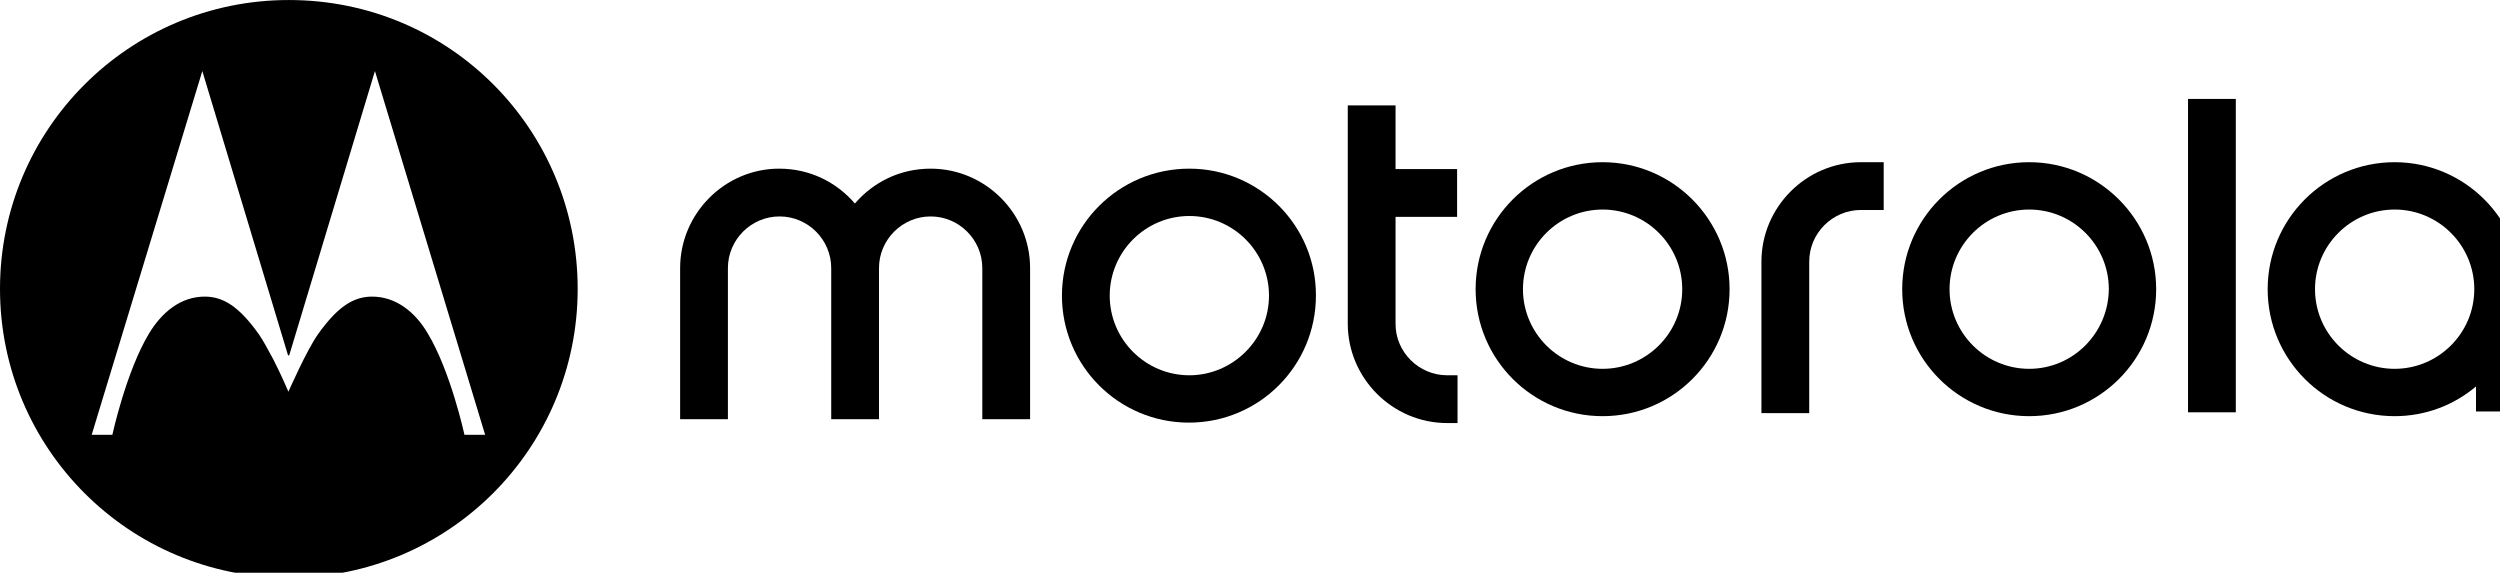
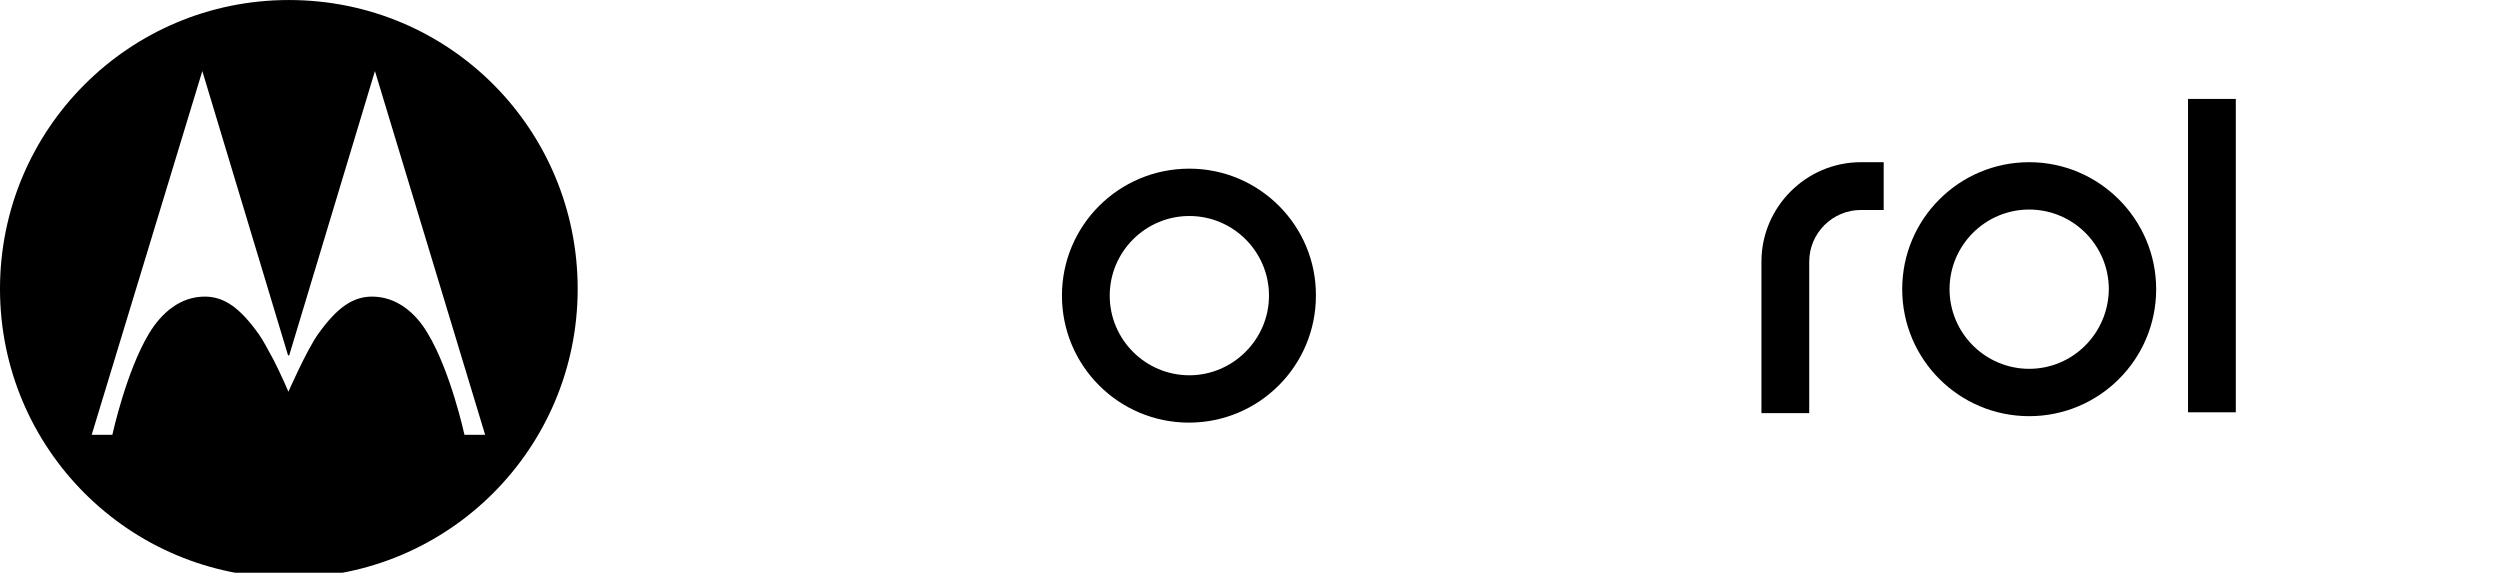
<svg xmlns="http://www.w3.org/2000/svg" width="110" height="25.2" viewBox="0 0 29.104 6.667" version="1.1" id="svg1">
  <defs id="defs1" />
  <g id="layer1" transform="translate(-10.078,-41.031)">
    <g id="g14" transform="matrix(0.014,0,0,0.014,10.078,41.031)" style="stroke-width:19.062">
-       <path id="path4_1_" d="m 1332.632,306.674 c -36.511,0 -66.22,-29.709 -66.22,-66.22 0,-36.51 29.709,-66.22 66.22,-66.22 36.51,0 66.22,29.71 66.22,66.22 0,36.869 -30.068,66.22 -66.22,66.22 m 0,-171.814 c -58.345,0 -105.594,47.249 -105.594,105.594 0,58.345 47.249,105.594 105.594,105.594 58.345,0 105.594,-47.249 105.594,-105.594 0,-57.987 -47.249,-105.594 -105.594,-105.594" style="fill:#000000;fill-opacity:1;stroke-width:19.062" />
-       <path id="path6_1_" d="m 1203.413,312.044 h 8.591 v 39.732 h -8.591 c -45.459,0 -82.686,-37.226 -82.686,-82.685 V 87.612 h 39.732 v 52.976 h 51.186 v 39.732 h -51.186 v 89.128 c 10e-4,23.267 19.33,42.596 42.954,42.596" style="fill:#000000;fill-opacity:1;stroke-width:19.062" />
      <path id="path8_1_" d="m 1687.356,306.674 c -36.51,0 -66.22,-29.709 -66.22,-66.22 0,-36.51 29.709,-66.22 66.22,-66.22 36.511,0 66.22,29.71 66.22,66.22 -0.359,36.869 -30.068,66.22 -66.22,66.22 m 0,-171.814 c -58.345,0 -105.594,47.249 -105.594,105.594 0,58.345 47.249,105.594 105.594,105.594 58.345,0 105.594,-47.249 105.594,-105.594 0,-57.987 -47.249,-105.594 -105.594,-105.594" style="fill:#000000;fill-opacity:1;stroke-width:19.062" />
-       <path id="path10_1_" d="m 1991.252,306.674 c -36.51,0 -66.22,-29.709 -66.22,-66.22 0,-36.51 29.709,-66.22 66.22,-66.22 36.51,0 66.22,29.71 66.22,66.22 0,36.869 -30.068,66.22 -66.22,66.22 m 0,-171.814 c -58.345,0 -105.594,47.249 -105.594,105.594 0,58.345 47.249,105.594 105.594,105.594 25.772,0 49.396,-9.307 67.651,-24.698 v 20.761 h 37.942 v -98.435 c 0,-1.074 0,-2.148 0,-3.222 0,-57.987 -47.248,-105.594 -105.593,-105.594" style="fill:#000000;fill-opacity:1;stroke-width:19.062" />
      <path id="path12_1_" d="m 1547.399,134.86 h 18.971 v 39.732 h -18.971 c -23.624,0 -42.953,19.329 -42.953,42.954 v 25.772 49.039 51.186 h -39.732 V 217.546 c -10e-4,-45.459 37.226,-82.685 82.685,-82.686" style="fill:#000000;fill-opacity:1;stroke-width:19.062" />
      <rect id="rect14_1_" x="1819.438" y="82.243" width="39.732" height="260.584" style="fill:#000000;fill-opacity:1;stroke-width:19.062" />
-       <path id="path16_1_" d="M 856.564,222.915 V 348.554 H 816.832 V 222.915 c 0,-23.624 -19.329,-42.954 -42.953,-42.954 -23.624,0 -42.953,19.329 -42.953,42.954 V 348.554 H 691.194 V 222.915 c 0,-23.624 -19.329,-42.954 -42.953,-42.954 -23.624,0 -42.953,19.329 -42.953,42.954 V 348.554 H 565.556 V 222.915 c 0,-45.459 37.226,-82.686 82.327,-82.686 25.414,0 47.607,11.096 62.998,28.994 15.392,-17.897 37.584,-28.994 62.998,-28.994 45.459,10e-4 82.685,37.227 82.685,82.686" style="fill:#000000;fill-opacity:1;stroke-width:19.062" />
      <path id="path18_1_" d="m 989.004,312.044 c -36.51,0 -66.22,-29.709 -66.22,-66.22 0,-36.51 29.709,-66.22 66.22,-66.22 36.51,0 66.22,29.709 66.22,66.22 0,36.511 -30.068,66.22 -66.22,66.22 m 0,-171.814 c -58.703,0 -105.952,47.249 -105.952,105.594 0,58.345 47.249,105.594 105.594,105.594 58.345,0 105.594,-47.249 105.594,-105.594 0.358,-57.988 -46.891,-105.594 -105.236,-105.594" style="fill:#000000;fill-opacity:1;stroke-width:19.062" />
      <path id="path20_1_" d="M 240.182,0 C 107.385,0 0,107.384 0,240.182 c 0,132.798 107.385,240.182 240.182,240.182 132.797,0 240.18,-107.384 240.18,-240.182 C 480.362,108.101 374.412,0 240.182,0 Z m -71.947,59.061 71.23,236.244 0.717,0.357 0.357,-0.357 71.232,-236.244 91.631,302.465 H 386.221 c 0,0 -11.453,-52.618 -30.424,-84.117 -10.023,-17.181 -26.131,-31.141 -47.25,-30.783 -15.033,0.358 -27.919,8.591 -44.027,31.141 -9.664,13.602 -24.697,47.965 -24.697,47.965 0,0 -5.726,-13.602 -12.527,-26.846 -4.295,-7.875 -8.592,-16.108 -12.172,-21.119 -16.107,-22.55 -28.991,-30.783 -44.025,-31.141 -21.119,-0.358 -36.87,13.602 -47.25,30.783 -18.971,31.499 -30.424,84.117 -30.424,84.117 h -17.182 z" style="fill:#000000;fill-opacity:1;stroke-width:19.062" />
    </g>
  </g>
</svg>